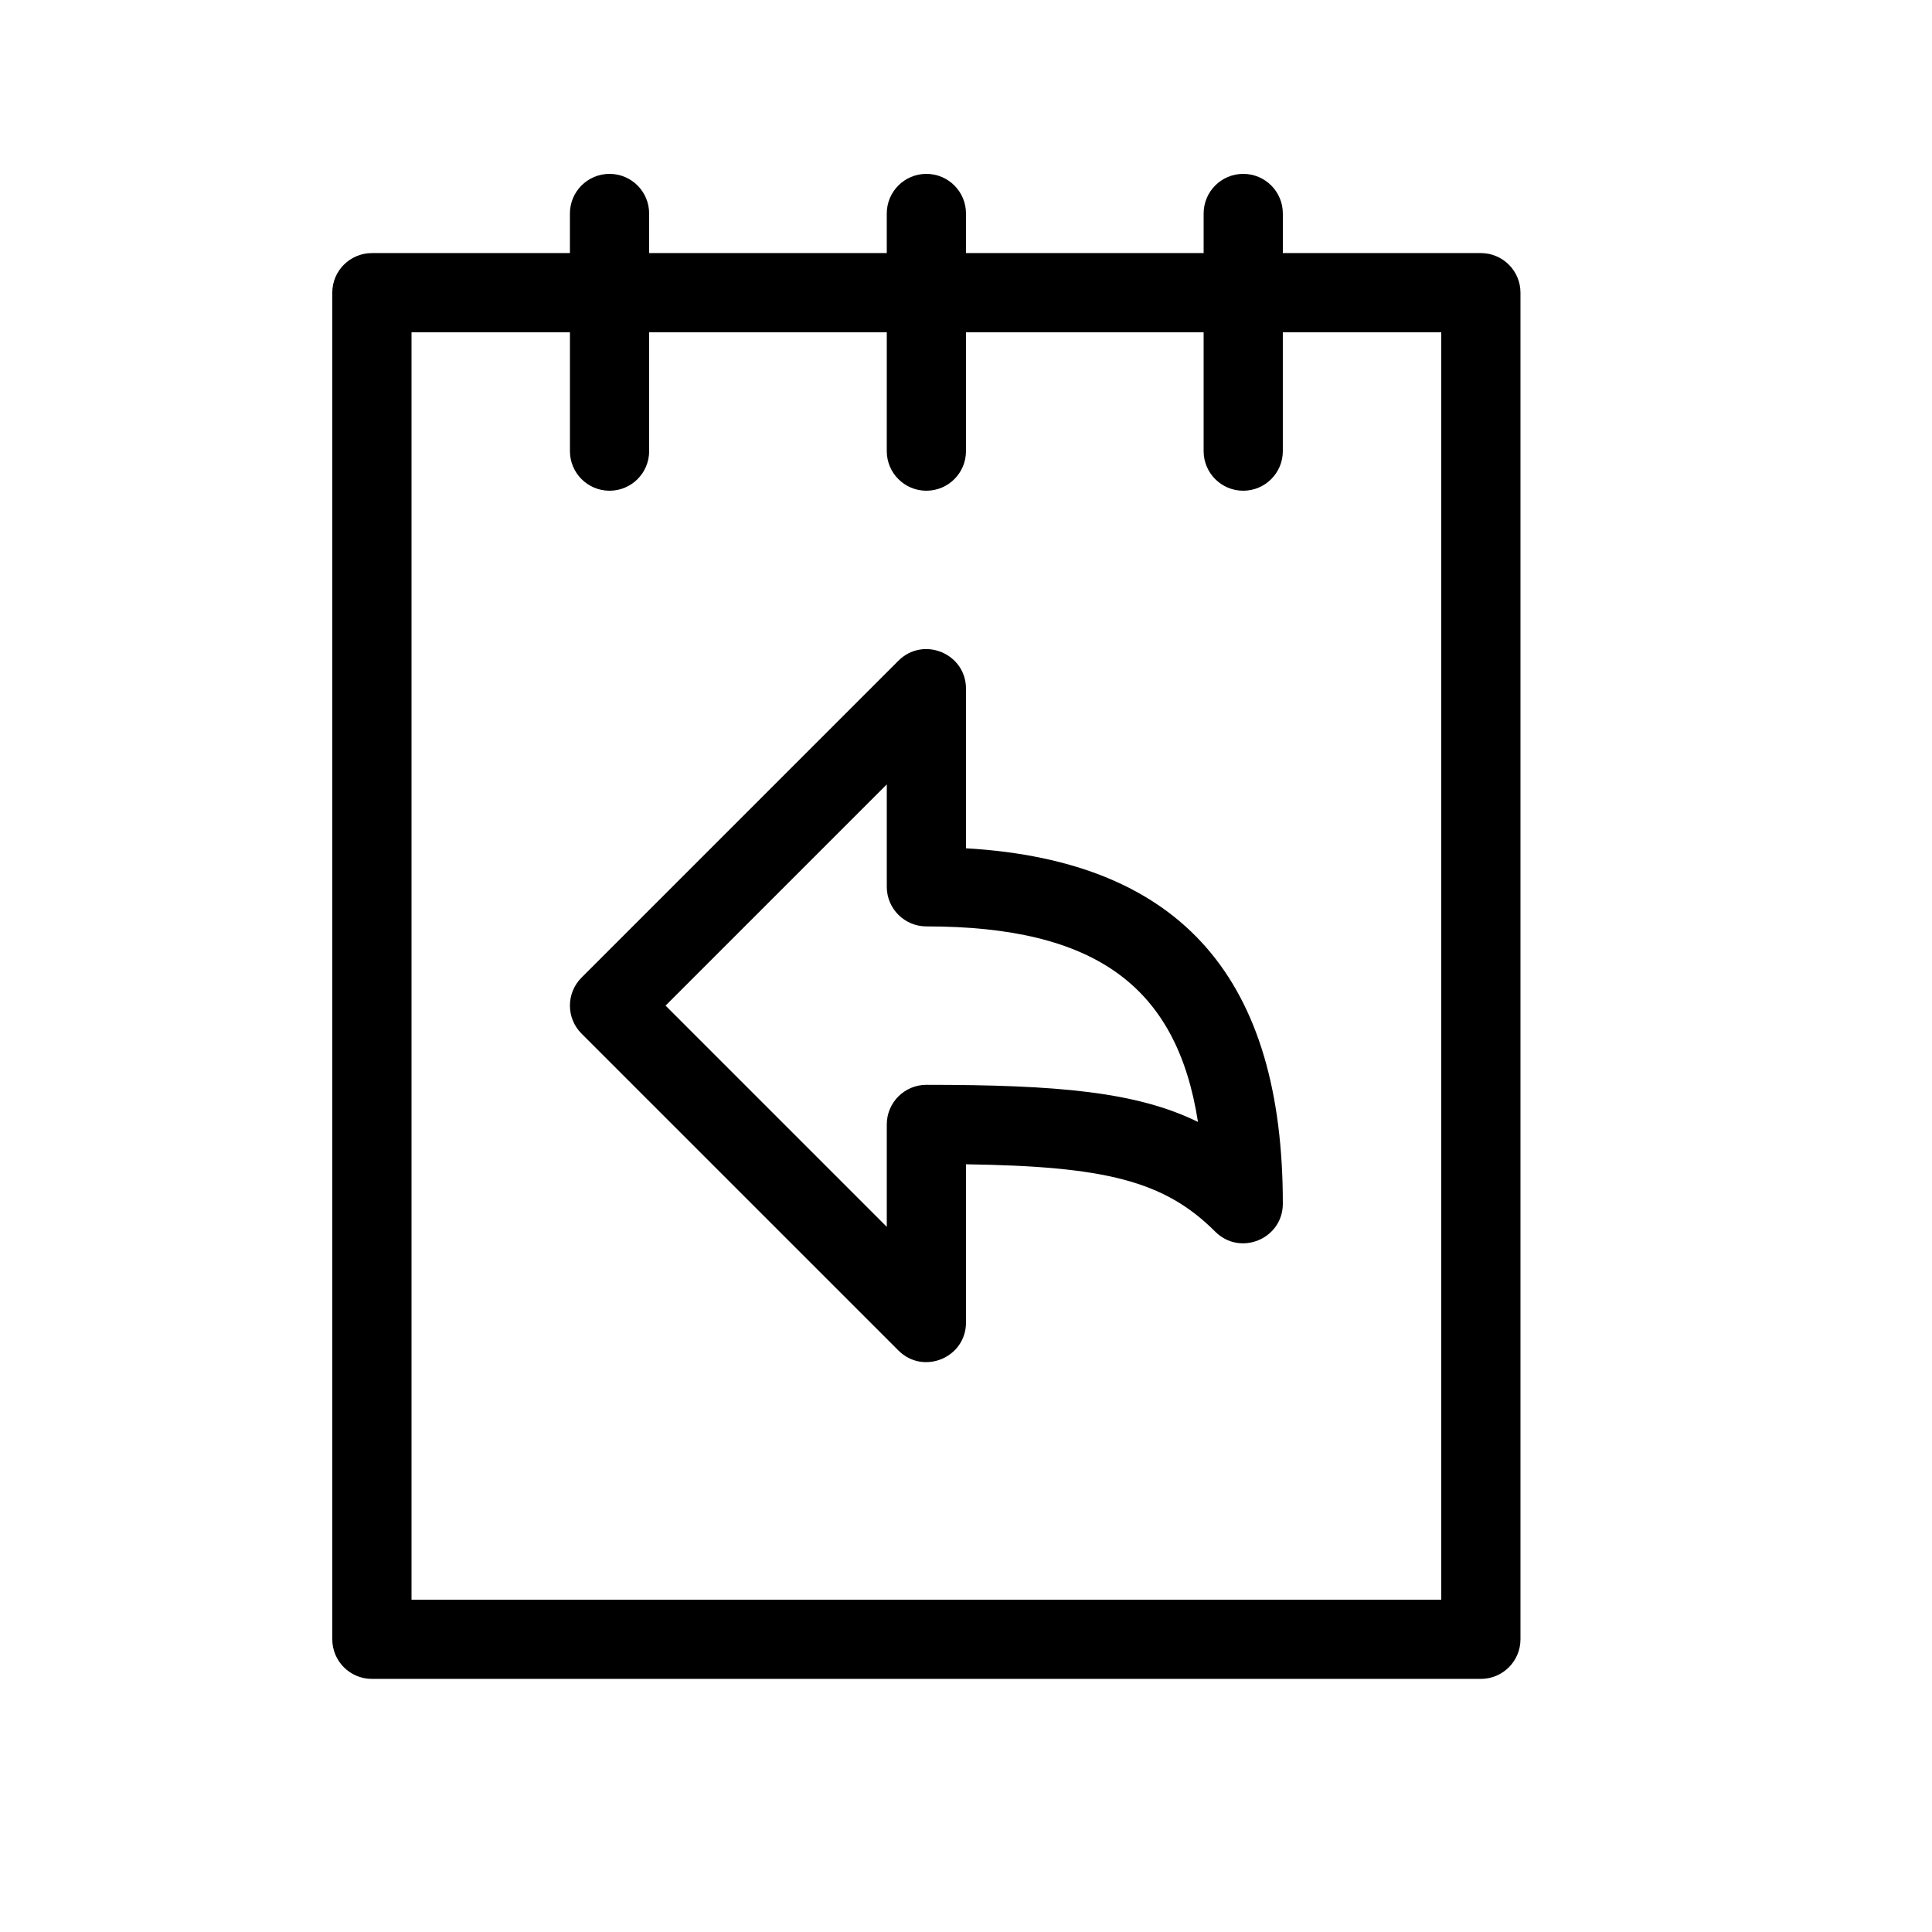
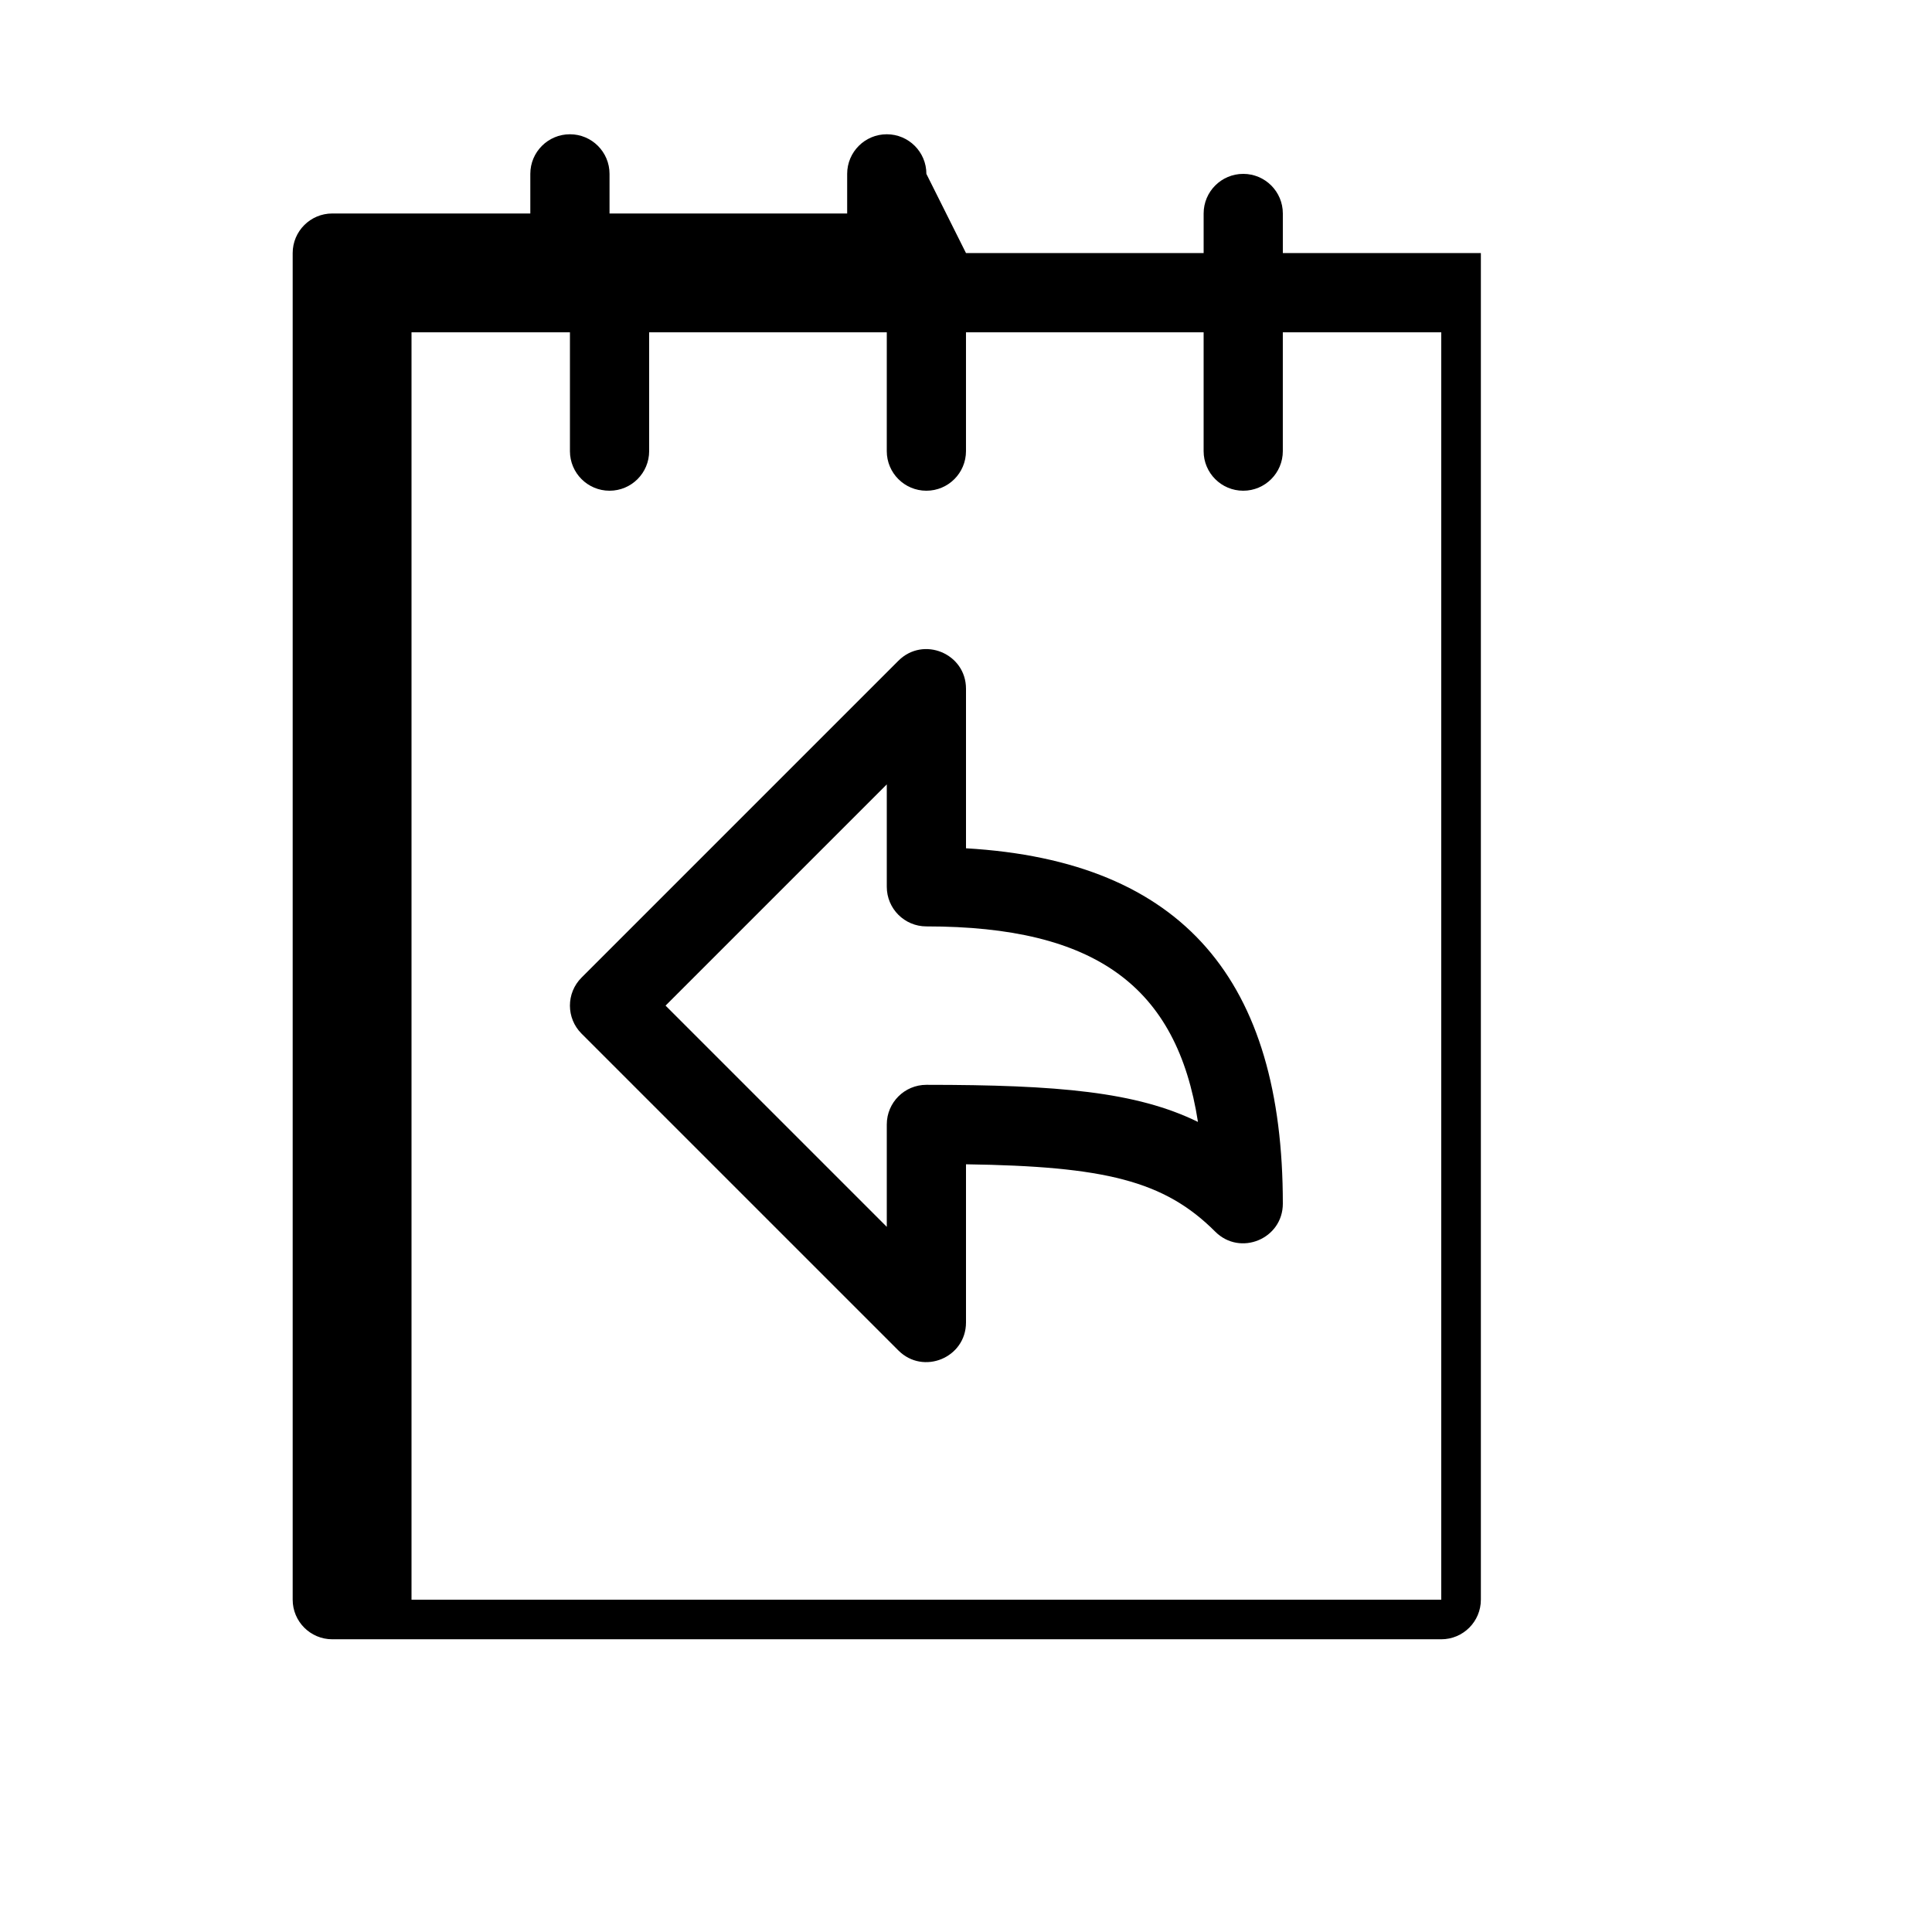
<svg xmlns="http://www.w3.org/2000/svg" fill="#000000" width="800px" height="800px" version="1.1" viewBox="144 144 512 512">
-   <path d="m400 211.07h62.977v-10.496c0-5.797 4.699-10.496 10.496-10.496 5.793 0 10.492 4.699 10.492 10.496v10.496h52.48c5.797 0 10.496 4.699 10.496 10.496v356.86c0 5.797-4.699 10.496-10.496 10.496h-293.89c-5.797 0-10.496-4.699-10.496-10.496v-356.86c0-5.797 4.699-10.496 10.496-10.496h52.48v-10.496c0-5.797 4.699-10.496 10.496-10.496s10.496 4.699 10.496 10.496v10.496h62.977v-10.496c0-5.797 4.699-10.496 10.496-10.496s10.496 4.699 10.496 10.496zm-20.992 20.992h-62.977v31.488c0 5.797-4.699 10.496-10.496 10.496s-10.496-4.699-10.496-10.496v-31.488h-41.984v335.87h272.89v-335.87h-41.984v31.488c0 5.797-4.699 10.496-10.492 10.496-5.797 0-10.496-4.699-10.496-10.496v-31.488h-62.977v31.488c0 5.797-4.699 10.496-10.496 10.496s-10.496-4.699-10.496-10.496zm20.992 262.4c0 9.352-11.309 14.035-17.918 7.422l-83.969-83.965c-4.102-4.102-4.102-10.746 0-14.844l83.969-83.969c6.609-6.613 17.918-1.93 17.918 7.422v42.277c57.844 3.363 83.965 35.352 83.965 94.172 0 9.348-11.305 14.031-17.914 7.422-13.531-13.531-29.293-17.316-66.051-17.852zm-20.992-25.336v-27.141c0-5.797 4.699-10.496 10.496-10.496 34.891 0 55.707 1.859 71.969 9.832-5.57-35.82-27.051-51.816-71.969-51.816-5.797 0-10.496-4.699-10.496-10.496v-27.141l-58.629 58.629z" />
+   <path d="m400 211.07h62.977v-10.496c0-5.797 4.699-10.496 10.496-10.496 5.793 0 10.492 4.699 10.492 10.496v10.496h52.48v356.86c0 5.797-4.699 10.496-10.496 10.496h-293.89c-5.797 0-10.496-4.699-10.496-10.496v-356.86c0-5.797 4.699-10.496 10.496-10.496h52.48v-10.496c0-5.797 4.699-10.496 10.496-10.496s10.496 4.699 10.496 10.496v10.496h62.977v-10.496c0-5.797 4.699-10.496 10.496-10.496s10.496 4.699 10.496 10.496zm-20.992 20.992h-62.977v31.488c0 5.797-4.699 10.496-10.496 10.496s-10.496-4.699-10.496-10.496v-31.488h-41.984v335.87h272.89v-335.87h-41.984v31.488c0 5.797-4.699 10.496-10.492 10.496-5.797 0-10.496-4.699-10.496-10.496v-31.488h-62.977v31.488c0 5.797-4.699 10.496-10.496 10.496s-10.496-4.699-10.496-10.496zm20.992 262.4c0 9.352-11.309 14.035-17.918 7.422l-83.969-83.965c-4.102-4.102-4.102-10.746 0-14.844l83.969-83.969c6.609-6.613 17.918-1.93 17.918 7.422v42.277c57.844 3.363 83.965 35.352 83.965 94.172 0 9.348-11.305 14.031-17.914 7.422-13.531-13.531-29.293-17.316-66.051-17.852zm-20.992-25.336v-27.141c0-5.797 4.699-10.496 10.496-10.496 34.891 0 55.707 1.859 71.969 9.832-5.57-35.82-27.051-51.816-71.969-51.816-5.797 0-10.496-4.699-10.496-10.496v-27.141l-58.629 58.629z" />
</svg>